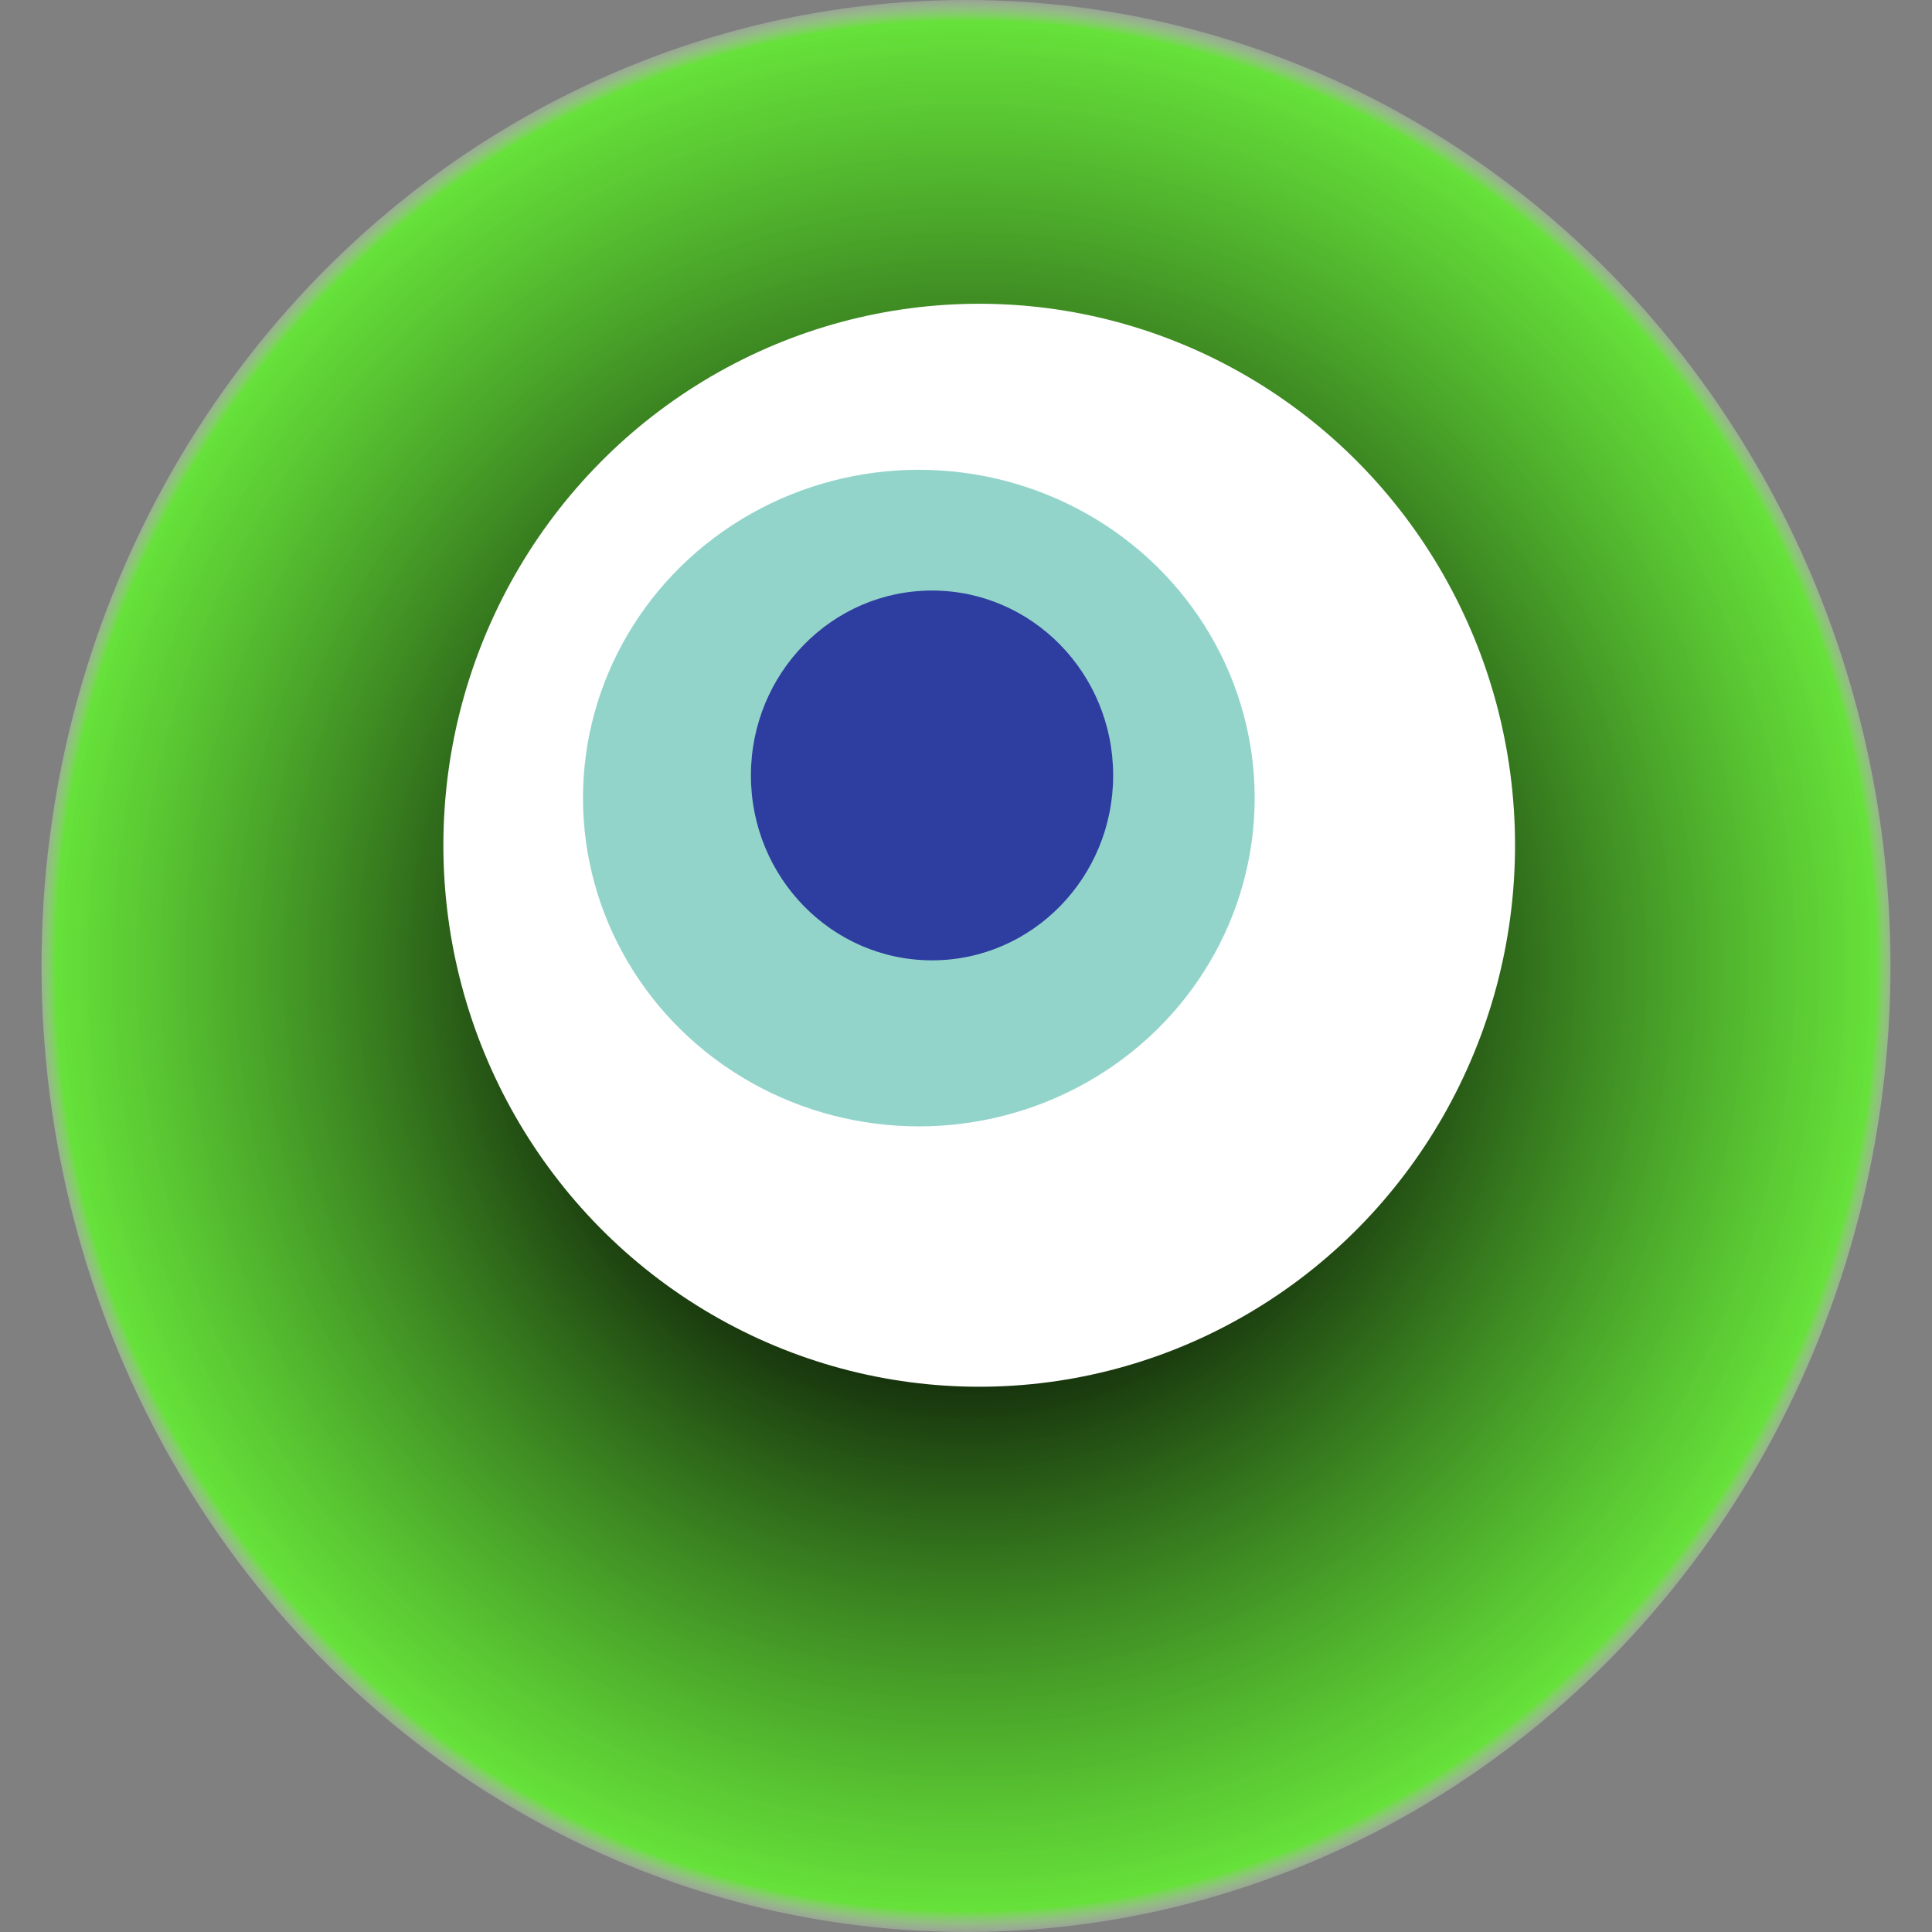
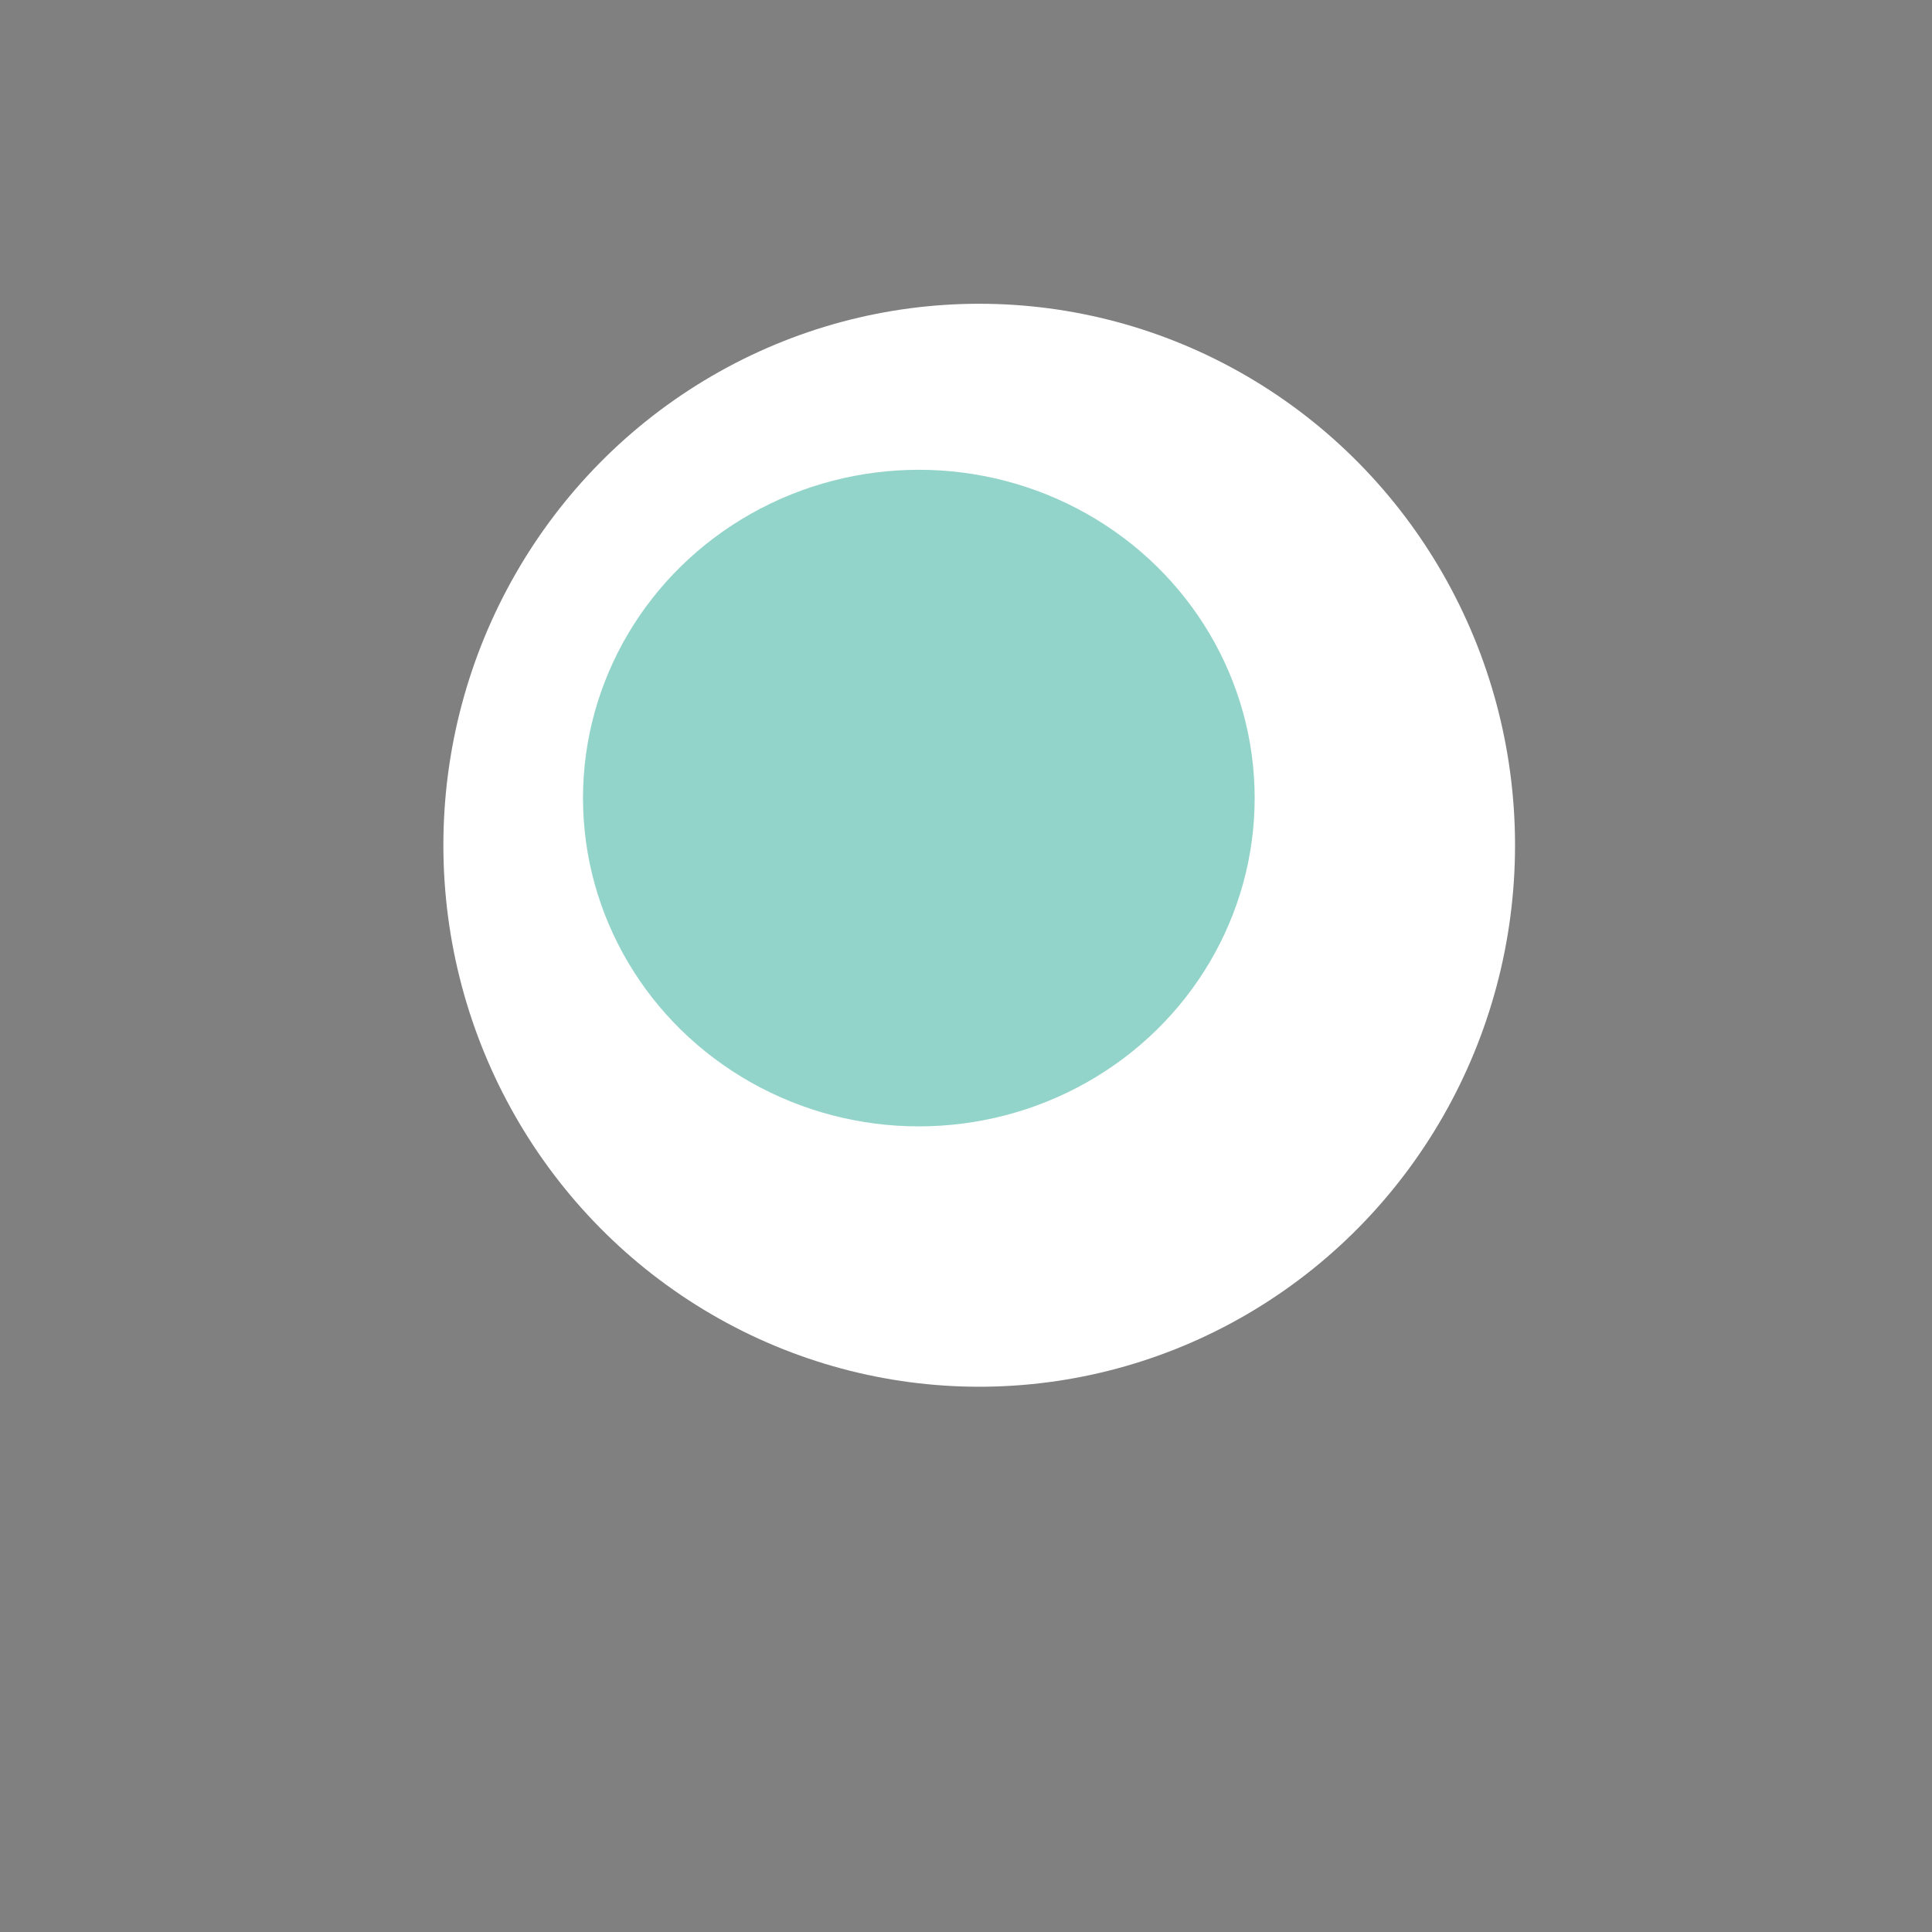
<svg xmlns="http://www.w3.org/2000/svg" width="1024" height="1024">
  <rect width="100%" height="100%" fill="#808080" stroke="none" />
  <g>
    <title>0xa5f7a90bad45094aa676f81d580d8b93284e8506</title>
-     <ellipse ry="512" rx="490" cy="512" cx="512" fill="url(#e_1_g)" />
    <ellipse ry="287" rx="284" cy="448" cx="519" fill="#FFF" />
    <ellipse ry="174" rx="178" cy="423" cx="487" fill="rgba(40,170,151,0.5)" />
-     <ellipse ry="98" rx="96" cy="411" cx="494" fill="rgba(22, 24, 150, 0.8)" />
    <animateTransform attributeName="transform" begin="0s" dur="26s" type="rotate" from="360 512 512" to="0 512 512" repeatCount="indefinite" />
    <defs>
      <radialGradient id="e_1_g">
        <stop offset="30%" stop-color="#000" />
        <stop offset="97%" stop-color="rgba(95,249,40,0.8)" />
        <stop offset="100%" stop-color="rgba(255,255,255,0.1)" />
      </radialGradient>
    </defs>
  </g>
</svg>